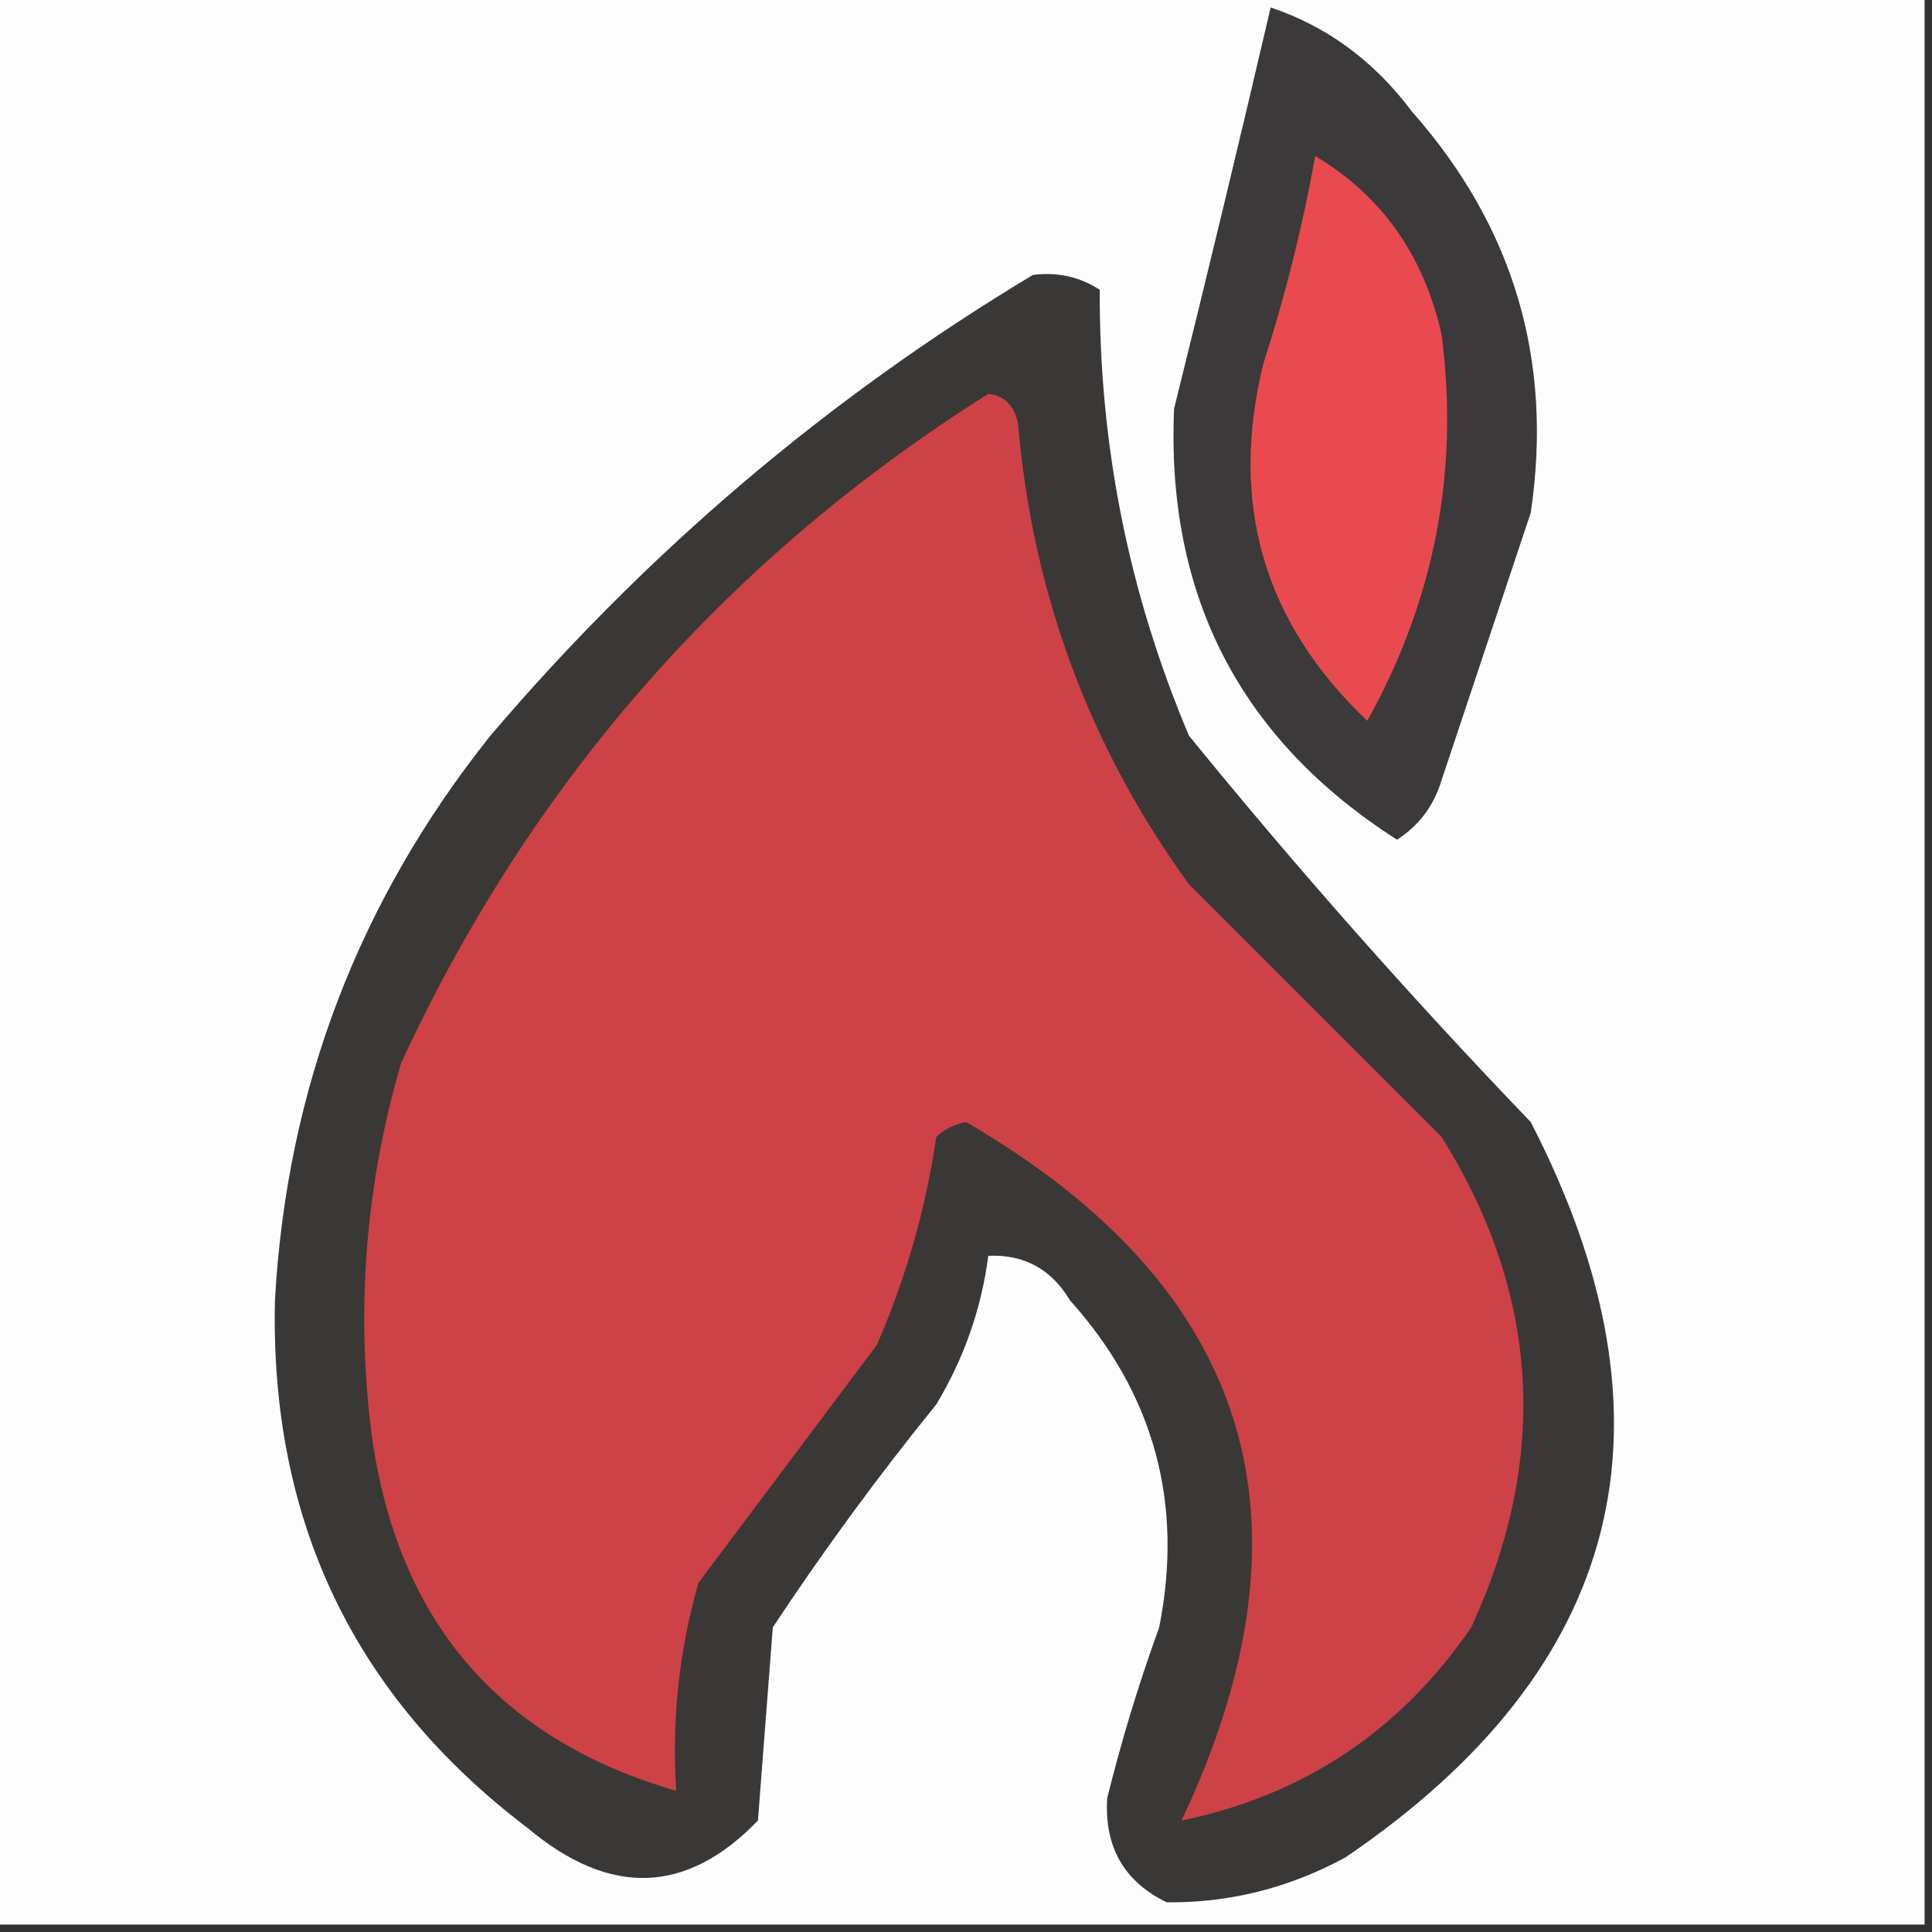
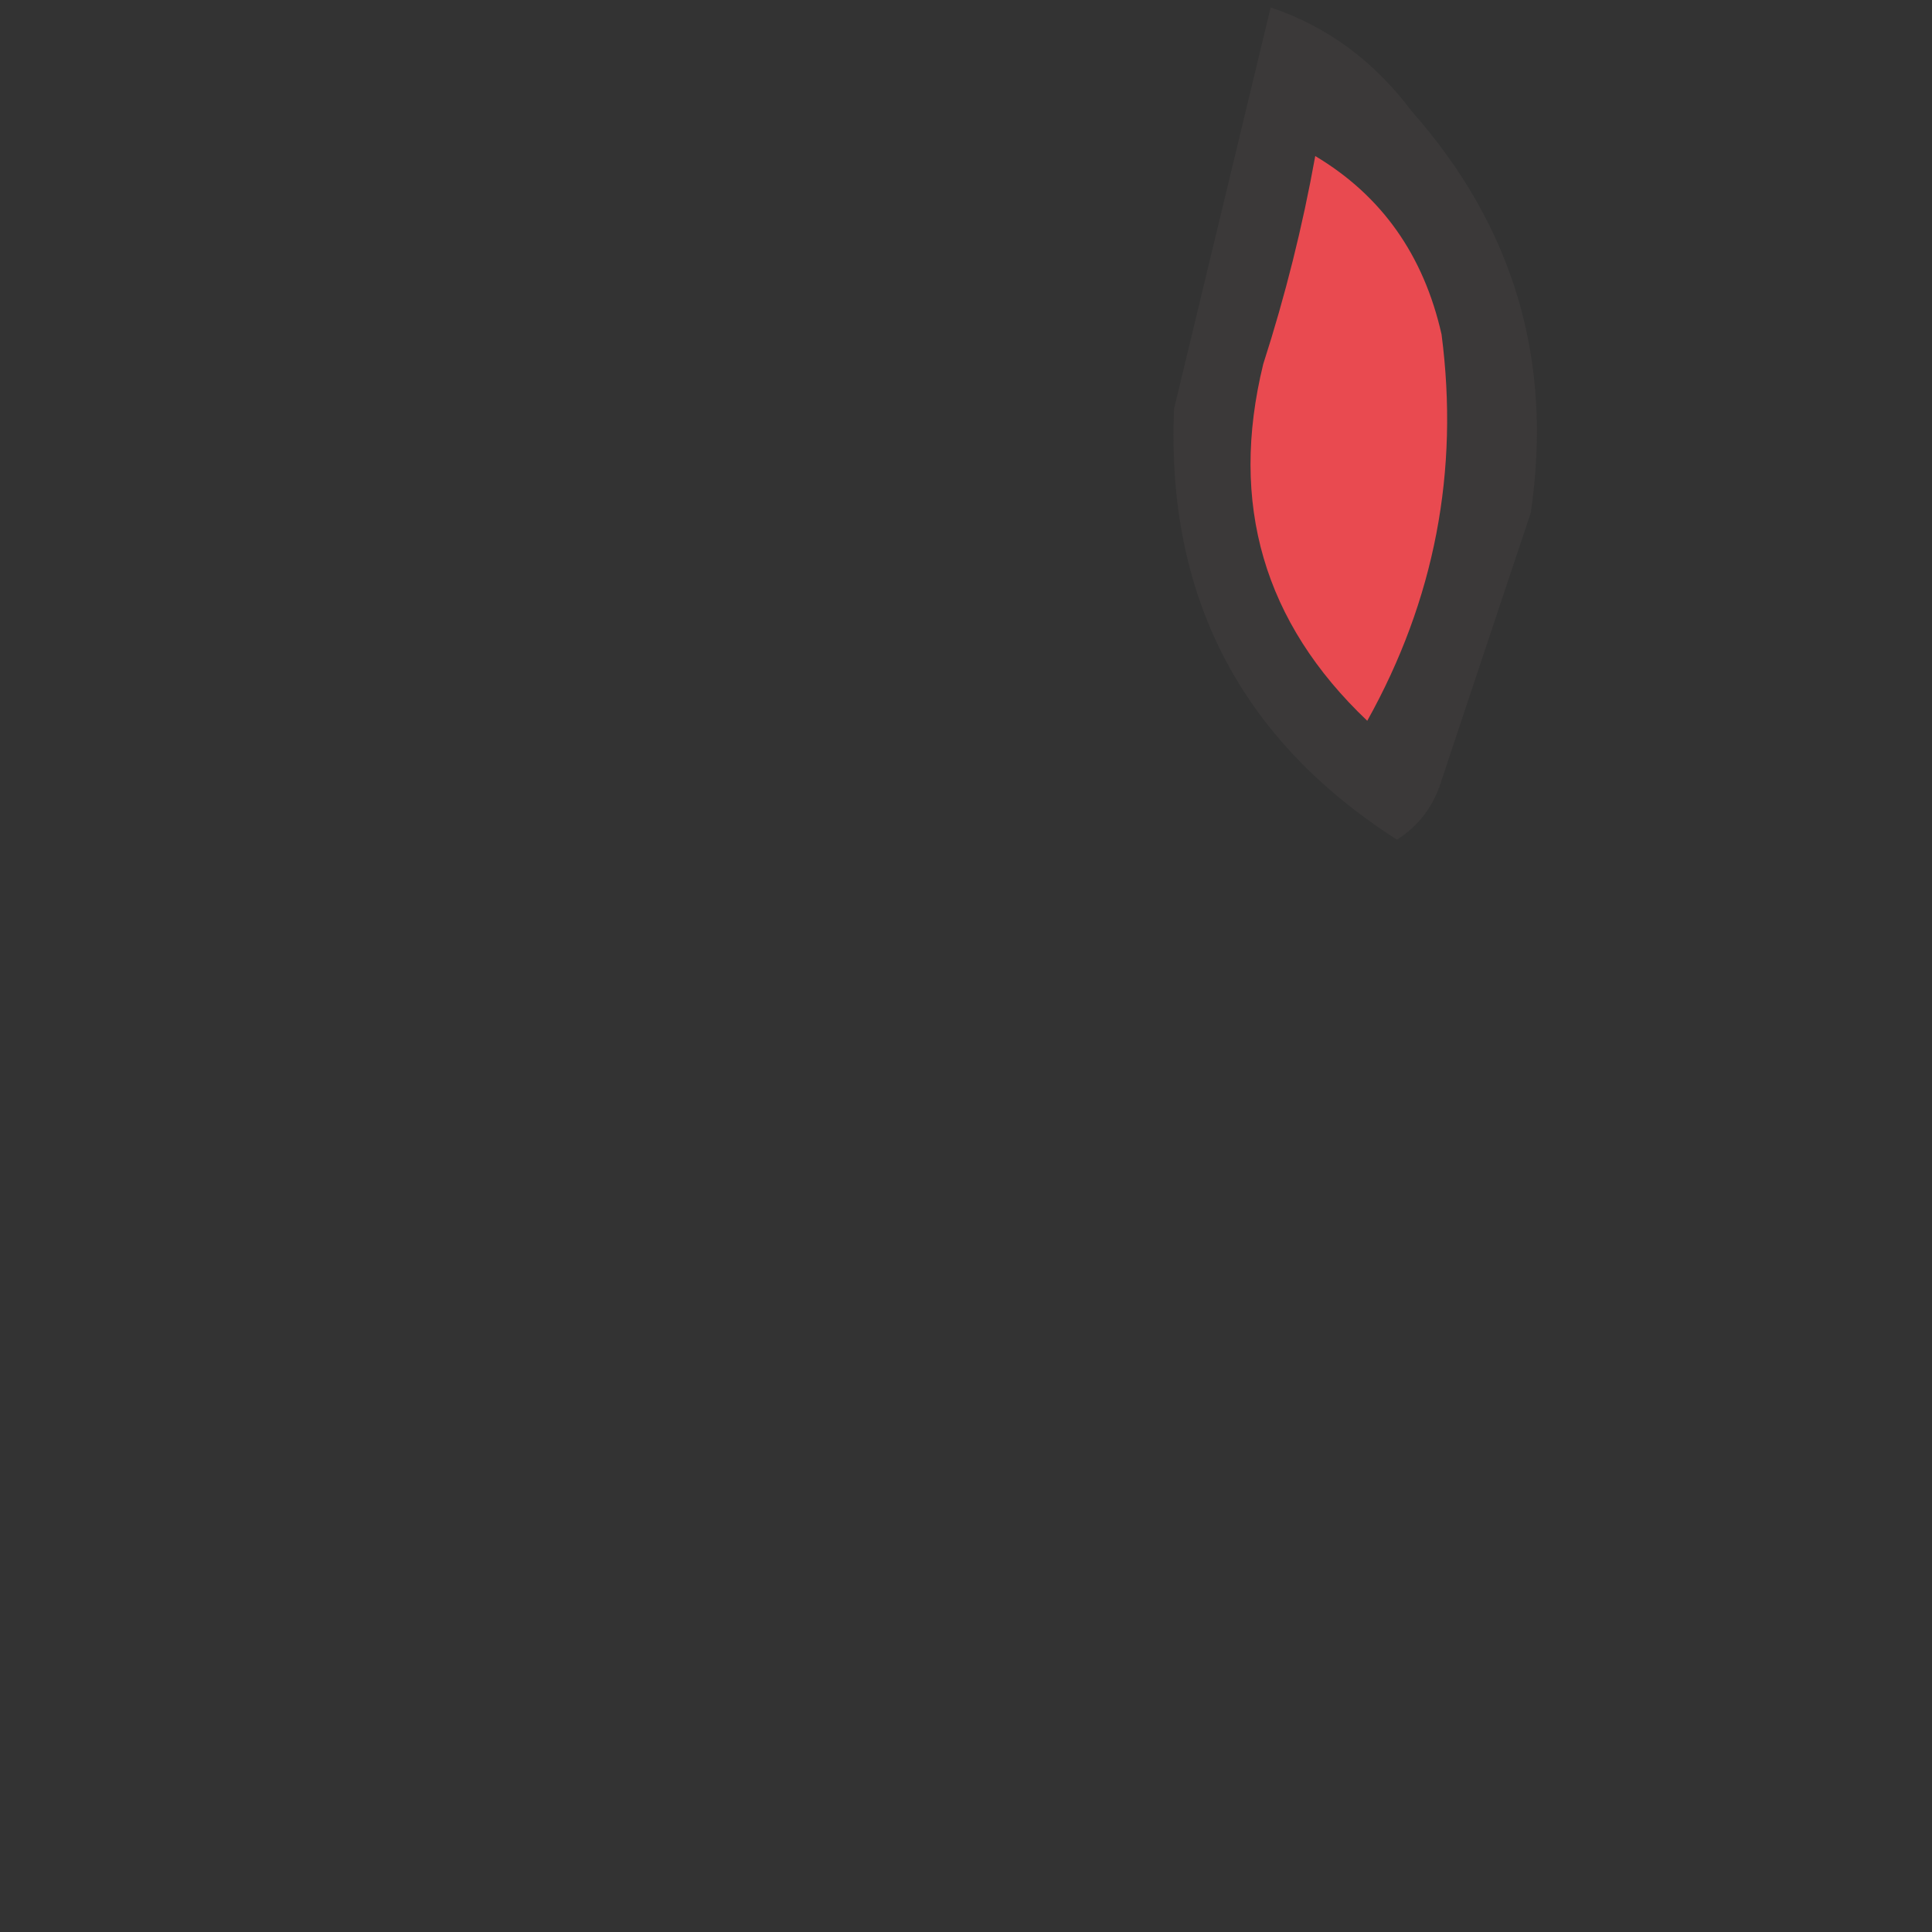
<svg xmlns="http://www.w3.org/2000/svg" width="103" height="103" viewBox="0 0 103 103" fill="none">
  <rect x="0" y="0" width="103" height="103" fill="#333333" stroke="none" />
  <g clip-path="url(#clip0_11650_442098)">
-     <path fill-rule="evenodd" clip-rule="evenodd" d="M-0.396 -0.396C33.937 -0.396 68.27 -0.396 102.604 -0.396C102.604 33.937 102.604 68.27 102.604 102.604C68.27 102.604 33.937 102.604 -0.396 102.604C-0.396 68.27 -0.396 33.937 -0.396 -0.396Z" fill="#FDFDFD" />
-     <path fill-rule="evenodd" clip-rule="evenodd" d="M67.743 0.396C70.755 1.41 73.264 3.258 75.27 5.943C80.701 12.086 82.814 19.217 81.608 27.335C80.027 32.08 78.442 36.834 76.854 41.596C76.44 42.961 75.647 44.018 74.477 44.766C66.127 39.423 62.166 31.764 62.593 21.789C64.388 14.559 66.104 7.429 67.743 0.396Z" fill="#3B3939" />
+     <path fill-rule="evenodd" clip-rule="evenodd" d="M67.743 0.396C70.755 1.41 73.264 3.258 75.27 5.943C80.701 12.086 82.814 19.217 81.608 27.335C80.027 32.08 78.442 36.834 76.854 41.596C76.44 42.961 75.647 44.018 74.477 44.766C66.127 39.423 62.166 31.764 62.593 21.789Z" fill="#3B3939" />
    <path fill-rule="evenodd" clip-rule="evenodd" d="M70.119 8.319C73.653 10.427 75.898 13.596 76.853 17.827C77.803 25.121 76.483 31.988 72.892 38.427C67.373 33.19 65.525 26.852 67.346 19.412C68.522 15.761 69.447 12.064 70.119 8.319Z" fill="#E94A50" />
-     <path fill-rule="evenodd" clip-rule="evenodd" d="M55.066 14.658C56.368 14.489 57.556 14.753 58.631 15.45C58.592 23.708 60.177 31.631 63.385 39.219C69.165 46.322 75.239 53.188 81.608 59.819C89.883 75.868 86.582 88.942 71.704 99.039C68.692 100.663 65.523 101.455 62.196 101.416C59.925 100.312 58.869 98.463 59.027 95.87C59.785 92.802 60.709 89.764 61.8 86.758C63.113 80.137 61.529 74.326 57.046 69.327C56.045 67.658 54.593 66.865 52.689 66.95C52.32 69.772 51.396 72.413 49.916 74.873C46.817 78.694 43.912 82.655 41.2 86.758C40.936 90.191 40.672 93.625 40.408 97.058C36.603 101.004 32.51 101.135 28.127 97.454C18.88 90.445 14.39 81.069 14.658 69.327C15.286 58.066 19.116 48.03 26.146 39.219C34.502 29.402 44.142 21.215 55.066 14.658Z" fill="#3A3737" />
-     <path fill-rule="evenodd" clip-rule="evenodd" d="M52.689 20.996C53.55 21.091 54.078 21.619 54.274 22.581C55.051 31.652 58.089 39.839 63.385 47.142C67.875 51.632 72.365 56.122 76.855 60.611C82.082 68.98 82.61 77.695 78.439 86.758C74.656 92.278 69.507 95.712 62.989 97.058C70.548 81.064 66.718 68.651 51.501 59.819C50.889 59.934 50.361 60.198 49.916 60.611C49.351 64.456 48.295 68.153 46.747 71.704C43.578 75.929 40.408 80.155 37.239 84.381C36.202 87.998 35.806 91.696 36.051 95.473C26.589 92.736 21.175 86.398 19.808 76.458C18.964 69.728 19.492 63.125 21.393 56.65C28.339 41.652 38.771 29.768 52.689 20.996Z" fill="#CE4146" />
  </g>
  <defs>
    <clipPath id="clip0_11650_442098">
      <rect width="103" height="103" fill="white" />
    </clipPath>
  </defs>
</svg>